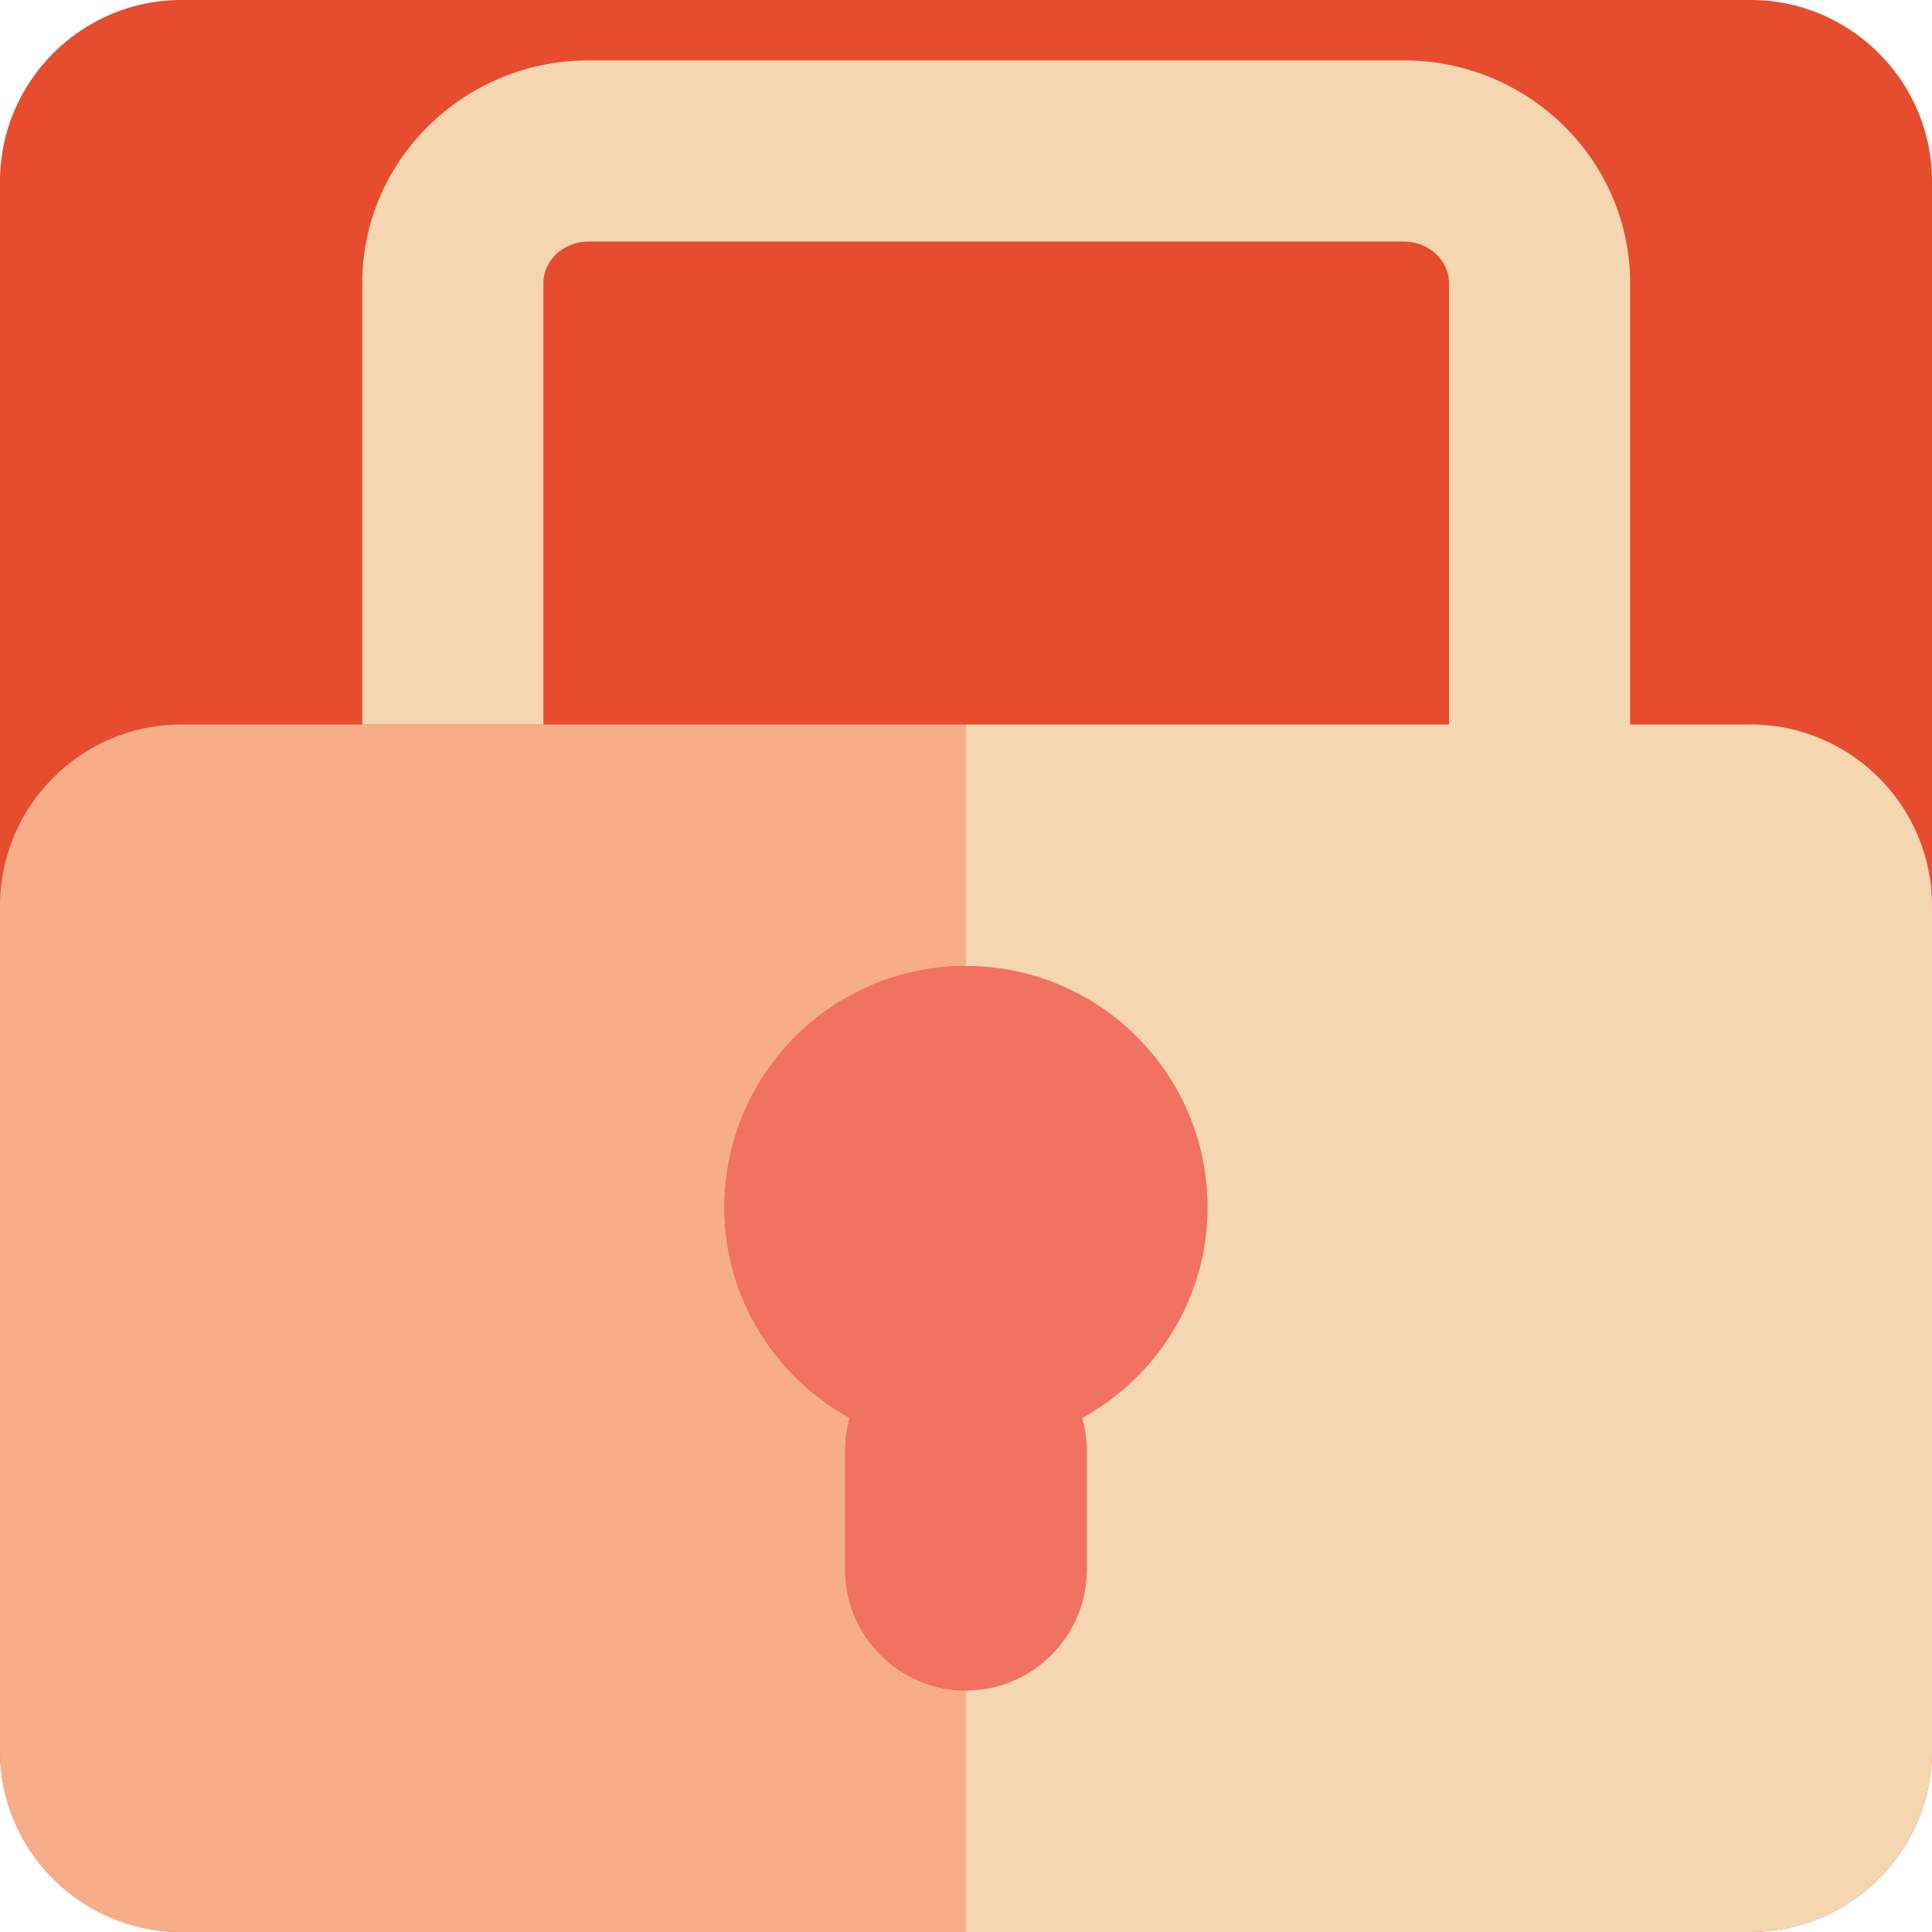
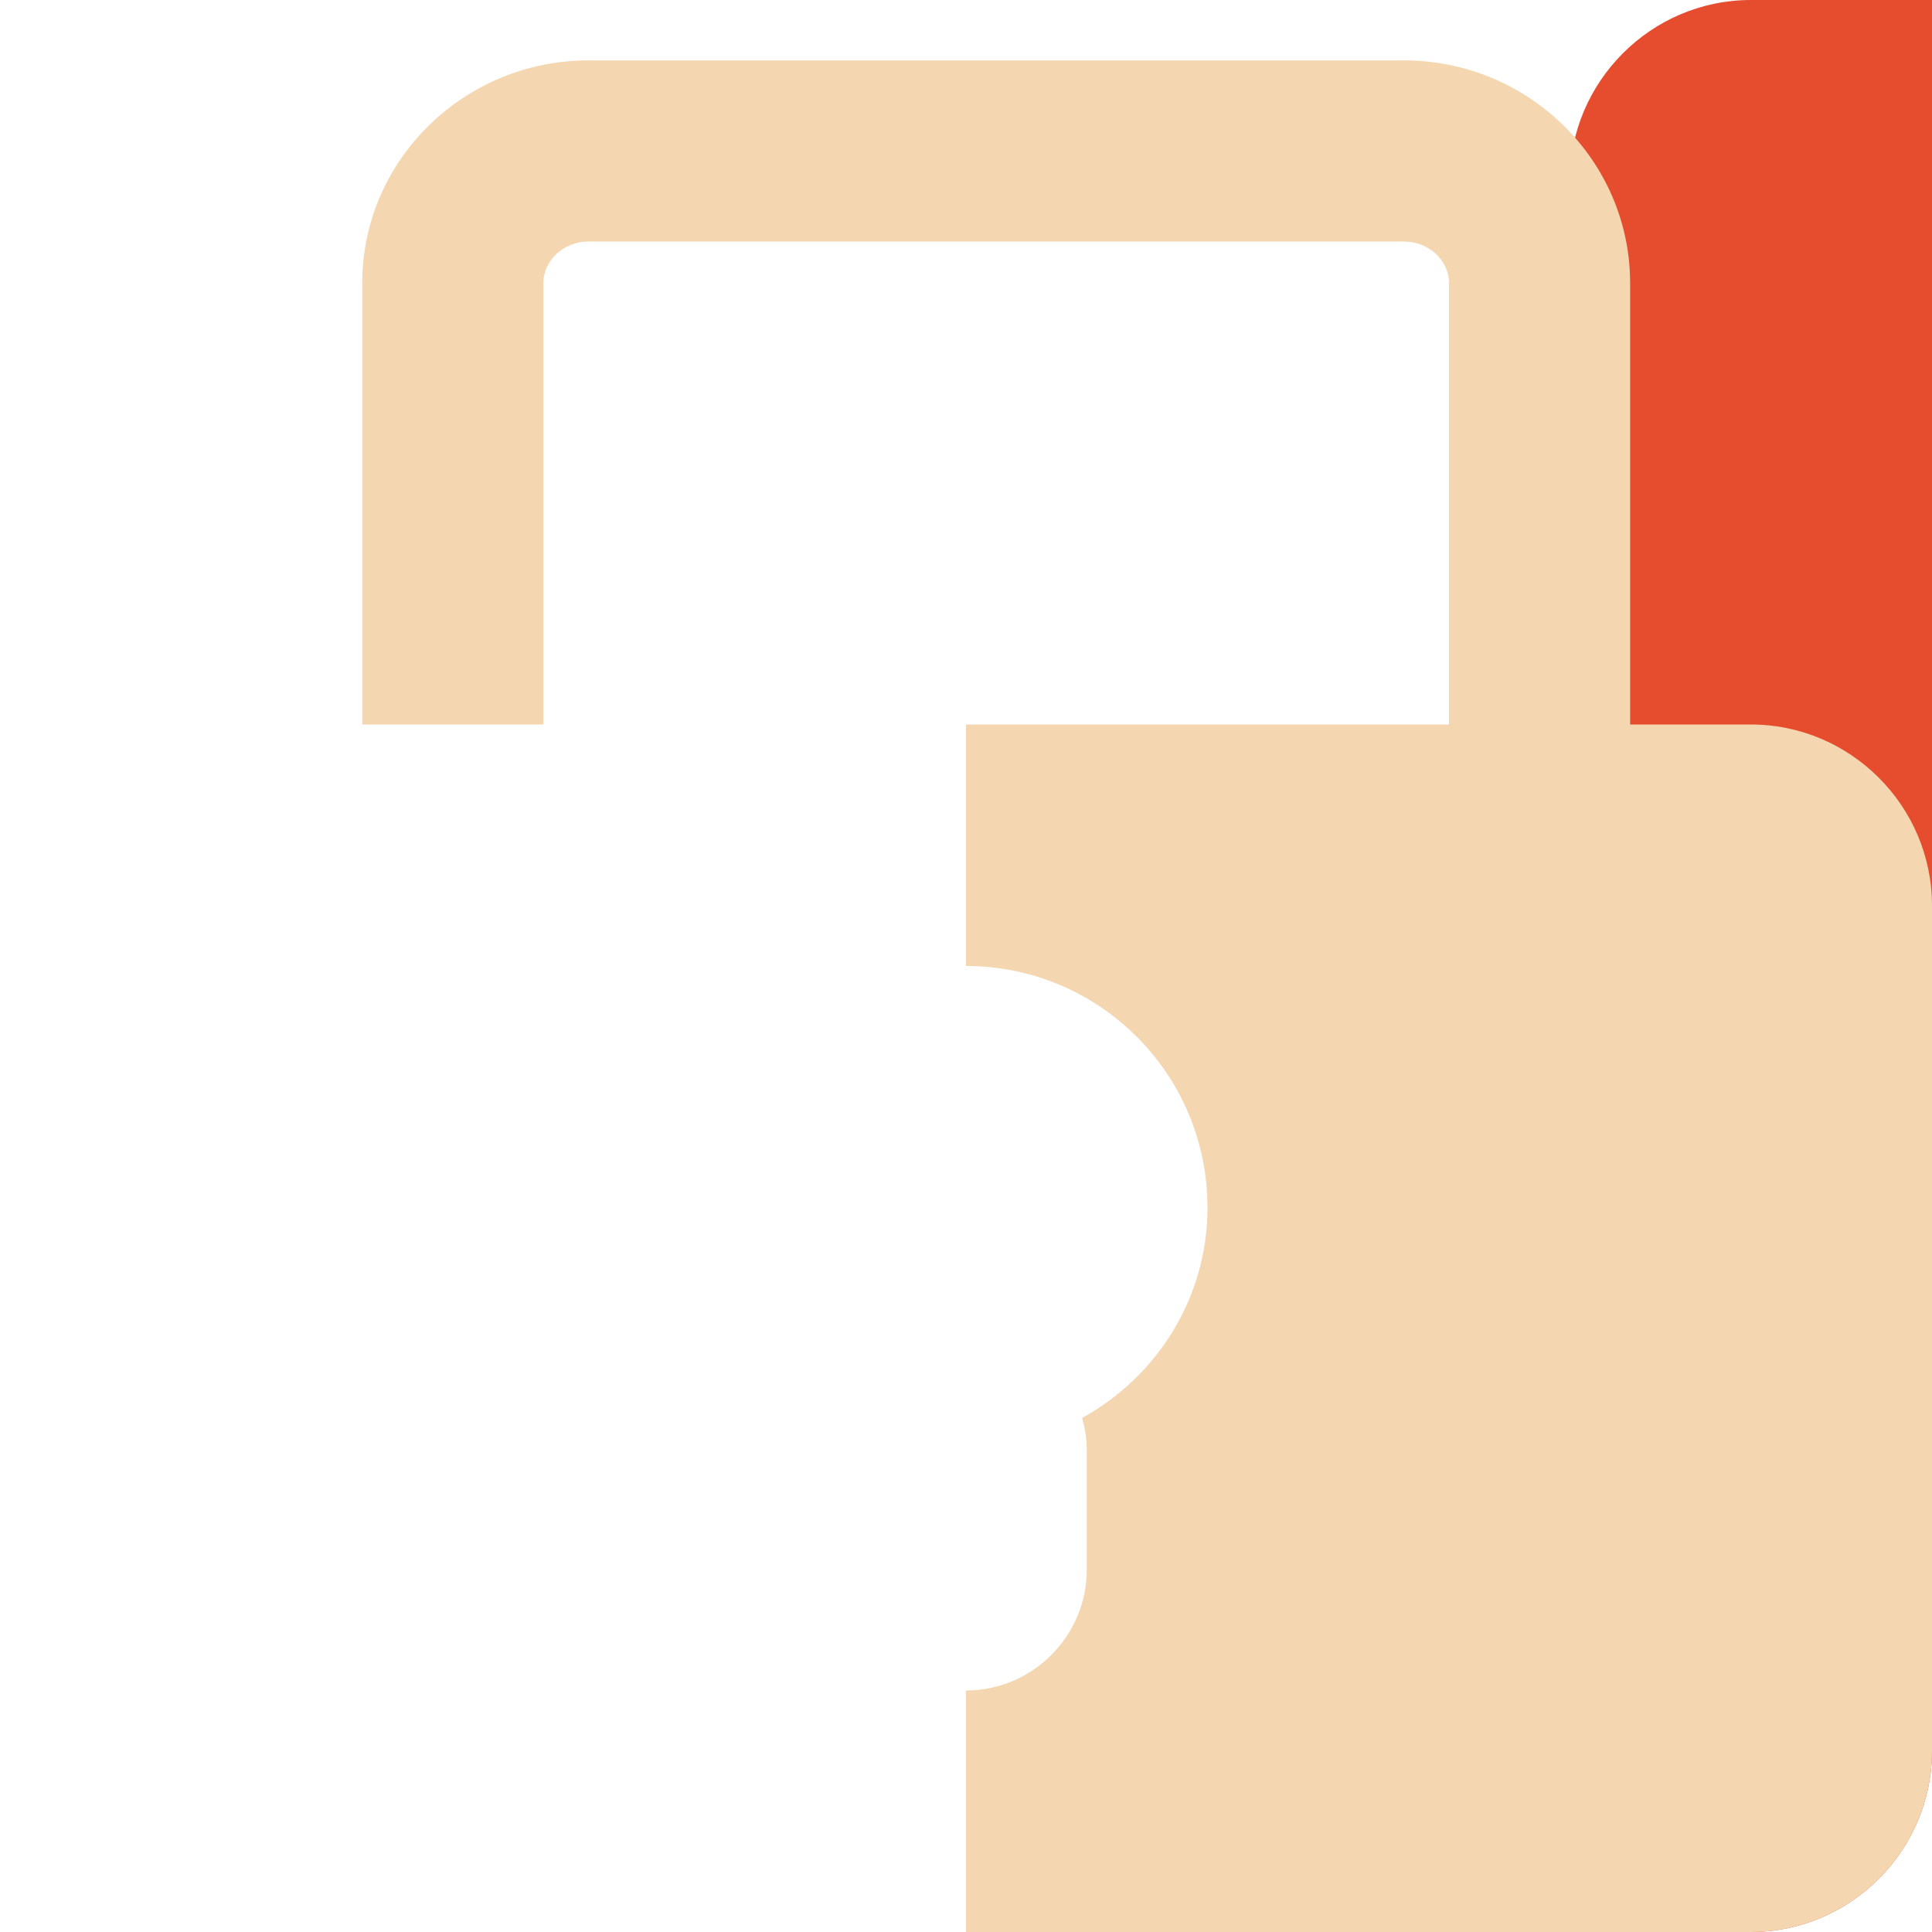
<svg xmlns="http://www.w3.org/2000/svg" id="Uploaded to svgrepo.com" width="800px" height="800px" viewBox="0 0 32 32" xml:space="preserve">
  <style type="text/css">	.pictogram_een{fill:#F4D6B0;}	.pictogram_twee{fill:#F8AD89;}	.pictogram_drie{fill:#F27261;}	.pictogram_vier{fill:#E54D2E;}	.st0{fill:#01A59C;}	.st1{fill:#0C6667;}	.st2{fill:none;}	.st3{clip-path:url(#SVGID_2_);fill:#F27261;}	.st4{clip-path:url(#SVGID_2_);fill:none;}	.st5{clip-path:url(#SVGID_6_);fill:#F4D6B0;}	.st6{clip-path:url(#SVGID_8_);fill:#F27261;}	.st7{clip-path:url(#SVGID_8_);fill:none;}	.st8{clip-path:url(#SVGID_10_);fill:#F27261;}	.st9{clip-path:url(#SVGID_10_);fill:none;}	.st10{fill:#F4D6B0;}</style>
  <g>
-     <path class="pictogram_vier" d="M32,29c0,1.65-1.35,3-3,3H3c-1.65,0-3-1.35-3-3V3c0-1.65,1.35-3,3-3h26c1.65,0,3,1.35,3,3V29z" />
-     <path class="pictogram_twee" d="M14,26v-2c0-0.179,0.031-0.349,0.076-0.514C12.844,22.805,12,21.508,12,20c0-2.209,1.791-4,4-4v-4  c-7.579,0-5.433,0-13,0c-1.65,0-3,1.35-3,3v14c0,1.65,1.35,3,3,3h13v-4C14.9,28,14,27.1,14,26z" />
-     <path class="pictogram_drie" d="M20,20c0-2.209-1.791-4-4-4s-4,1.791-4,4c0,1.508,0.844,2.805,2.076,3.486  C14.031,23.651,14,23.821,14,24v2c0,1.1,0.9,2,2,2s2-0.9,2-2v-2c0-0.179-0.031-0.349-0.076-0.514C19.156,22.805,20,21.508,20,20z" />
+     <path class="pictogram_vier" d="M32,29c0,1.65-1.35,3-3,3c-1.65,0-3-1.35-3-3V3c0-1.65,1.35-3,3-3h26c1.65,0,3,1.35,3,3V29z" />
    <path class="pictogram_een" d="M29,12h-2V4.689C27,2.655,25.317,1,23.25,1H9.75C7.683,1,6,2.655,6,4.689V12h3V4.689  C9,4.31,9.337,4,9.75,4h13.5C23.663,4,24,4.31,24,4.689V12h-8v4c2.209,0,4,1.791,4,4c0,1.508-0.844,2.805-2.076,3.486  C17.969,23.651,18,23.821,18,24v2c0,1.1-0.9,2-2,2v4h13c1.65,0,3-1.35,3-3V15C32,13.35,30.65,12,29,12z" />
  </g>
</svg>